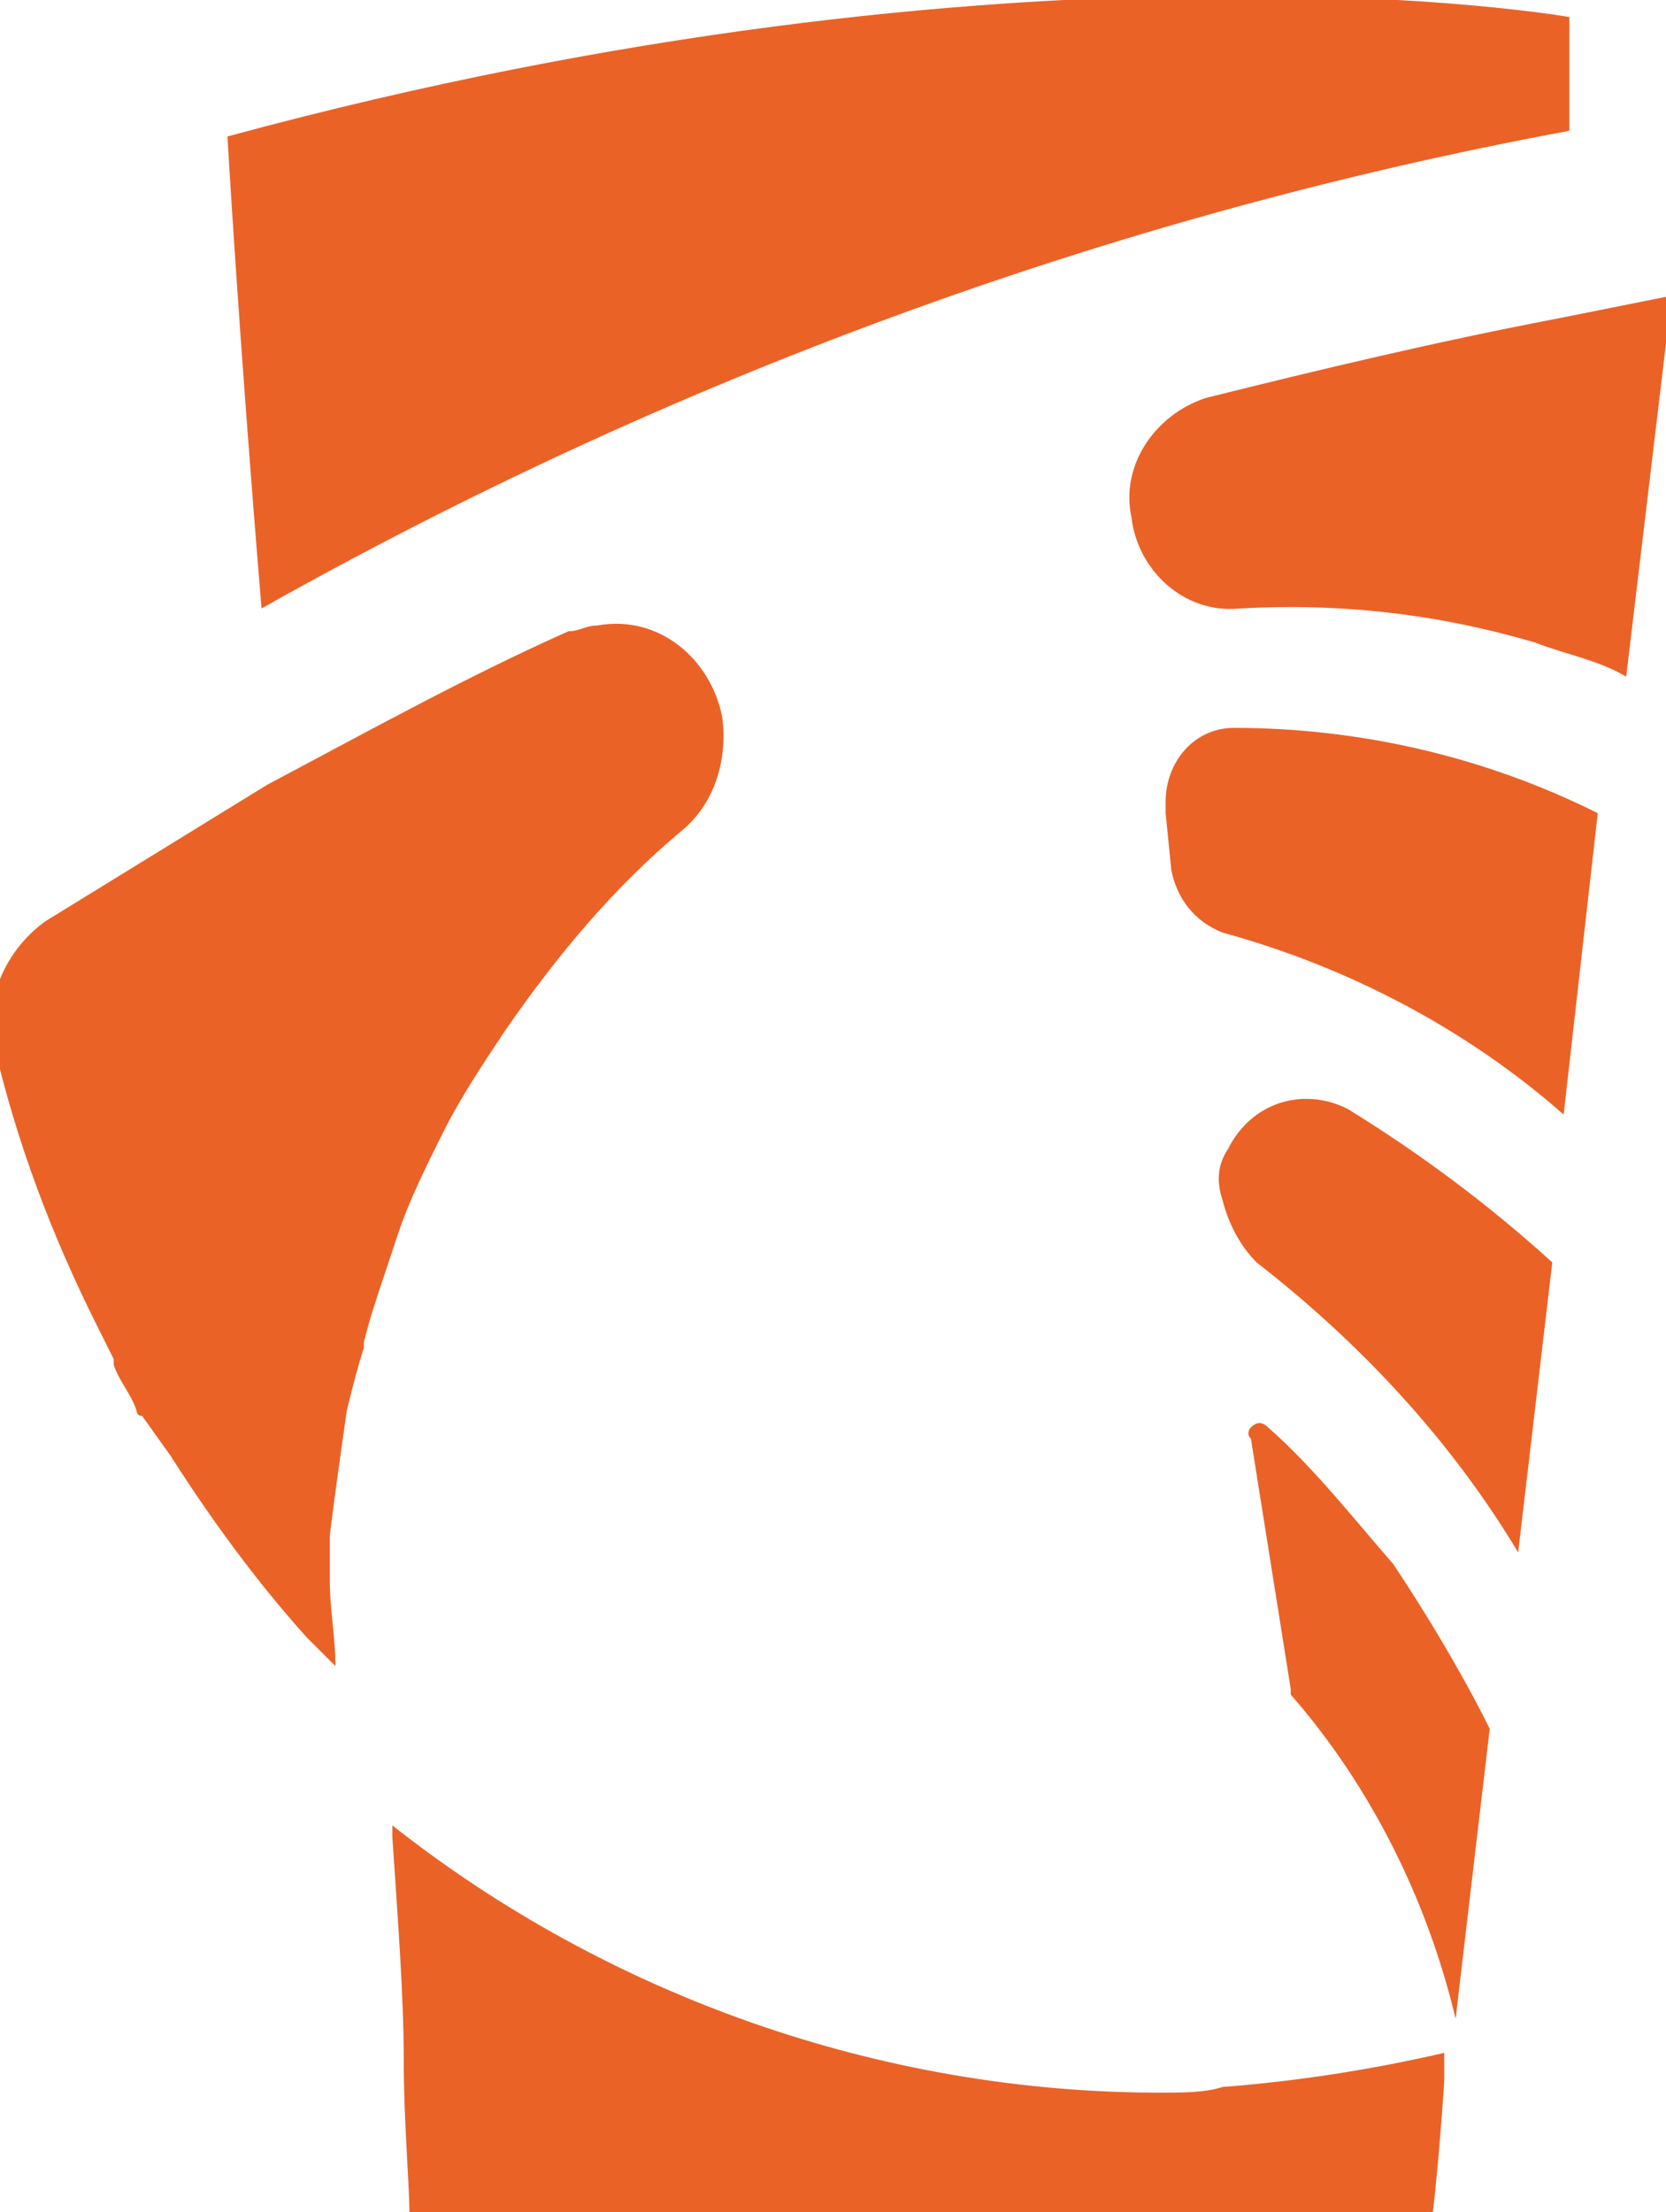
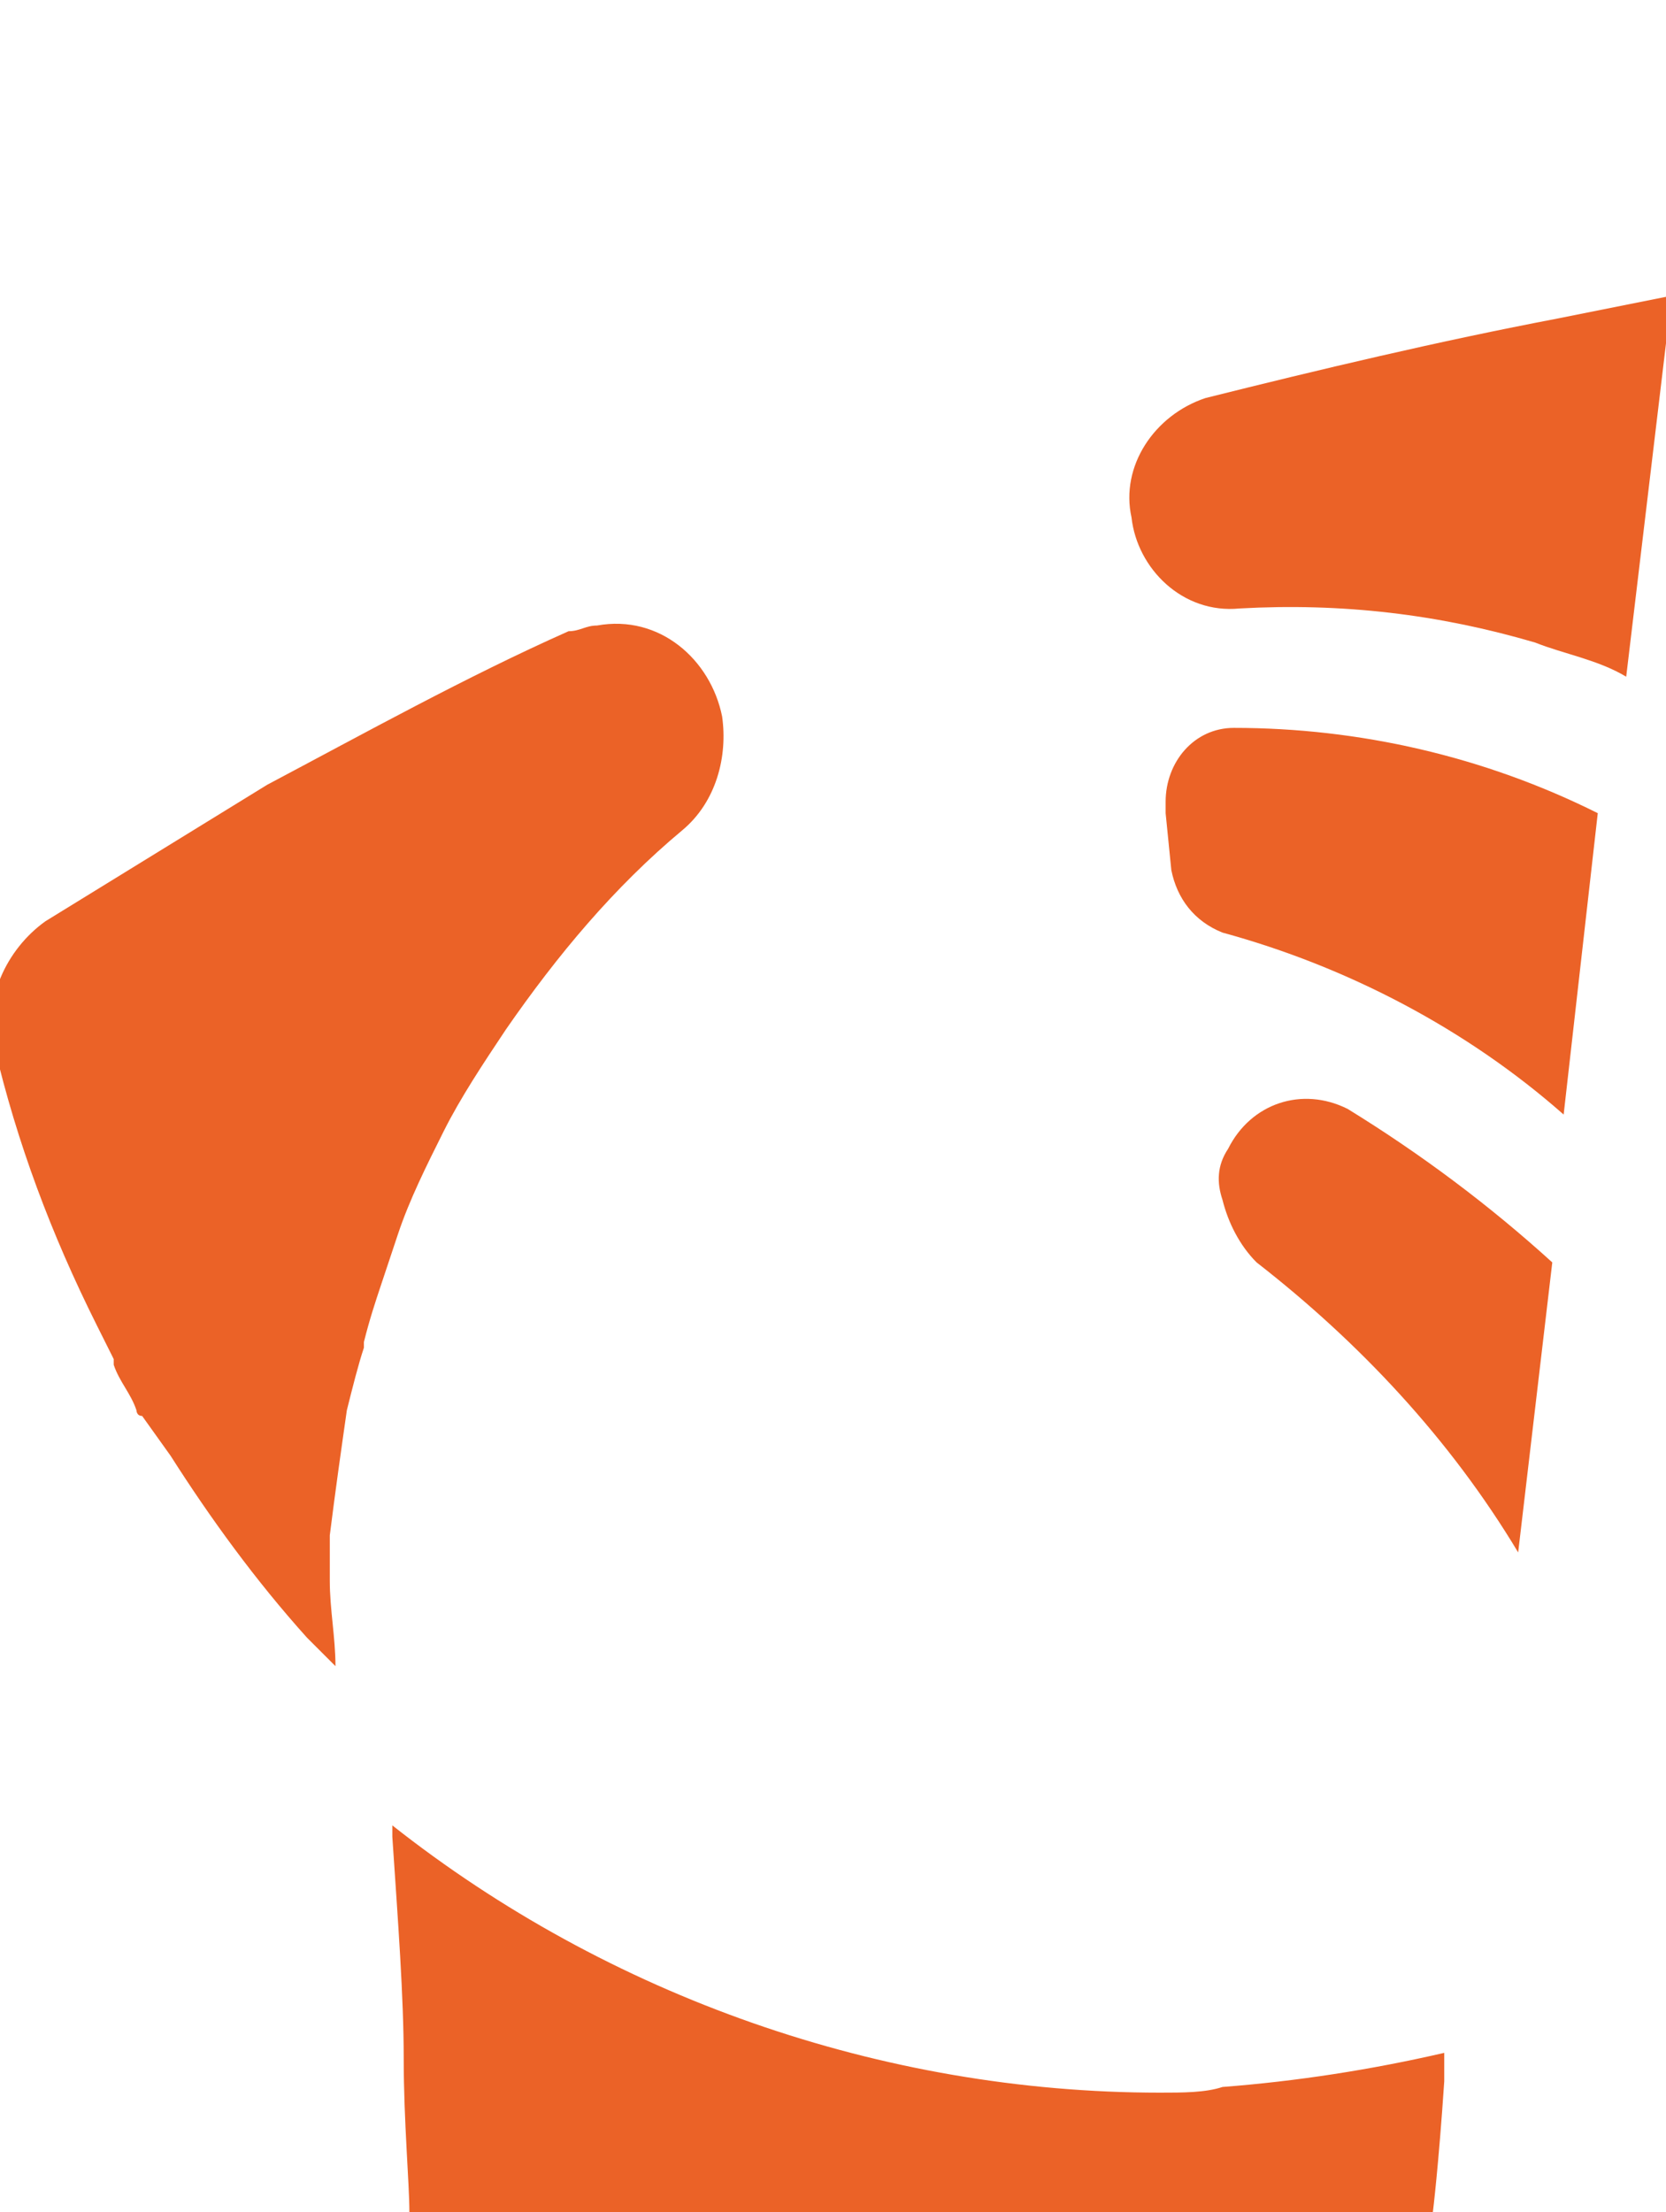
<svg xmlns="http://www.w3.org/2000/svg" version="1.1" id="Layer_1" x="0px" y="0px" viewBox="0 0 29.3 38.9" style="enable-background:new 0 0 29.3 38.9;" xml:space="preserve">
  <style type="text/css">
	.st0{fill:#EB6227;}
</style>
  <path class="st0" d="M21.7,12.8c-0.7,0-1.2,0.6-1.2,1.3c0,0.1,0,0.1,0,0.2l0.1,1c0.1,0.5,0.4,0.9,0.9,1.1c2.2,0.6,4.3,1.7,6,3.2  l0.6-5.3C26.1,13.3,23.9,12.8,21.7,12.8L21.7,12.8z" />
  <path class="st0" d="M21.5,21.1L21.5,21.1c0.1,0.4,0.3,0.8,0.6,1.1c1.8,1.4,3.4,3.1,4.6,5.1l0.6-5.1c-1.1-1-2.3-1.9-3.6-2.7  c-0.8-0.4-1.7-0.1-2.1,0.7C21.4,20.5,21.4,20.8,21.5,21.1z" />
-   <path class="st0" d="M22.3,25.1c-0.1-0.1-0.2-0.1-0.3,0c0,0-0.1,0.1,0,0.2l0.7,4.4c0,0,0,0.1,0,0.1c1.4,1.6,2.4,3.6,2.9,5.7l0.6-5.1  c-0.5-1-1.1-2-1.7-2.9C23.8,26.7,23.1,25.8,22.3,25.1z" />
  <path class="st0" d="M20.4,36.8c-4.9,0-9.7-1.7-13.5-4.7v0.2c0.1,1.5,0.2,2.8,0.2,3.9s0.1,2.2,0.1,2.7h18c0,0,0.1-0.8,0.2-2.3v-0.5  c-1.3,0.3-2.6,0.5-3.9,0.6C21.2,36.8,20.8,36.8,20.4,36.8z" />
-   <path class="st0" d="M27.6,2.3c0-0.6,0-1.3,0-2c0,0-9.6-1.7-23.6,2.1c0,0,0.2,3.5,0.6,8.3C11.7,6.7,19.5,3.8,27.6,2.3z" />
  <path class="st0" d="M27.4,5.6C25.3,6,23.2,6.5,21.2,7c-0.9,0.3-1.5,1.2-1.3,2.1c0.1,0.9,0.9,1.7,1.9,1.6c1.8-0.1,3.5,0.1,5.2,0.6  c0.5,0.2,1.1,0.3,1.6,0.6l0.8-6.7L27.4,5.6z" />
  <path class="st0" d="M7.8,19.9L7.8,19.9c0.3-0.6,0.7-1.2,1.1-1.8c0.9-1.3,1.9-2.5,3.1-3.5c0.6-0.5,0.8-1.3,0.7-2  c-0.2-1-1.1-1.8-2.2-1.6c-0.2,0-0.3,0.1-0.5,0.1c-1.8,0.8-3.6,1.8-5.3,2.7c-1.3,0.8-2.6,1.6-3.9,2.4c-0.7,0.5-1.1,1.4-0.9,2.2  c0.4,1.7,1,3.3,1.8,4.9c0.1,0.2,0.2,0.4,0.3,0.6v0.1c0.1,0.3,0.3,0.5,0.4,0.8c0,0,0,0.1,0.1,0.1L3,25.6c0.7,1.1,1.5,2.2,2.4,3.2  l0.4,0.4l0.1,0.1c0-0.5-0.1-1-0.1-1.5c0-0.1,0-0.2,0-0.3v-0.5c0.1-0.8,0.2-1.5,0.3-2.2c0.1-0.4,0.2-0.8,0.3-1.1l0,0v-0.1  c0.1-0.4,0.2-0.7,0.3-1s0.2-0.6,0.3-0.9C7.2,21.1,7.5,20.5,7.8,19.9z" />
</svg>